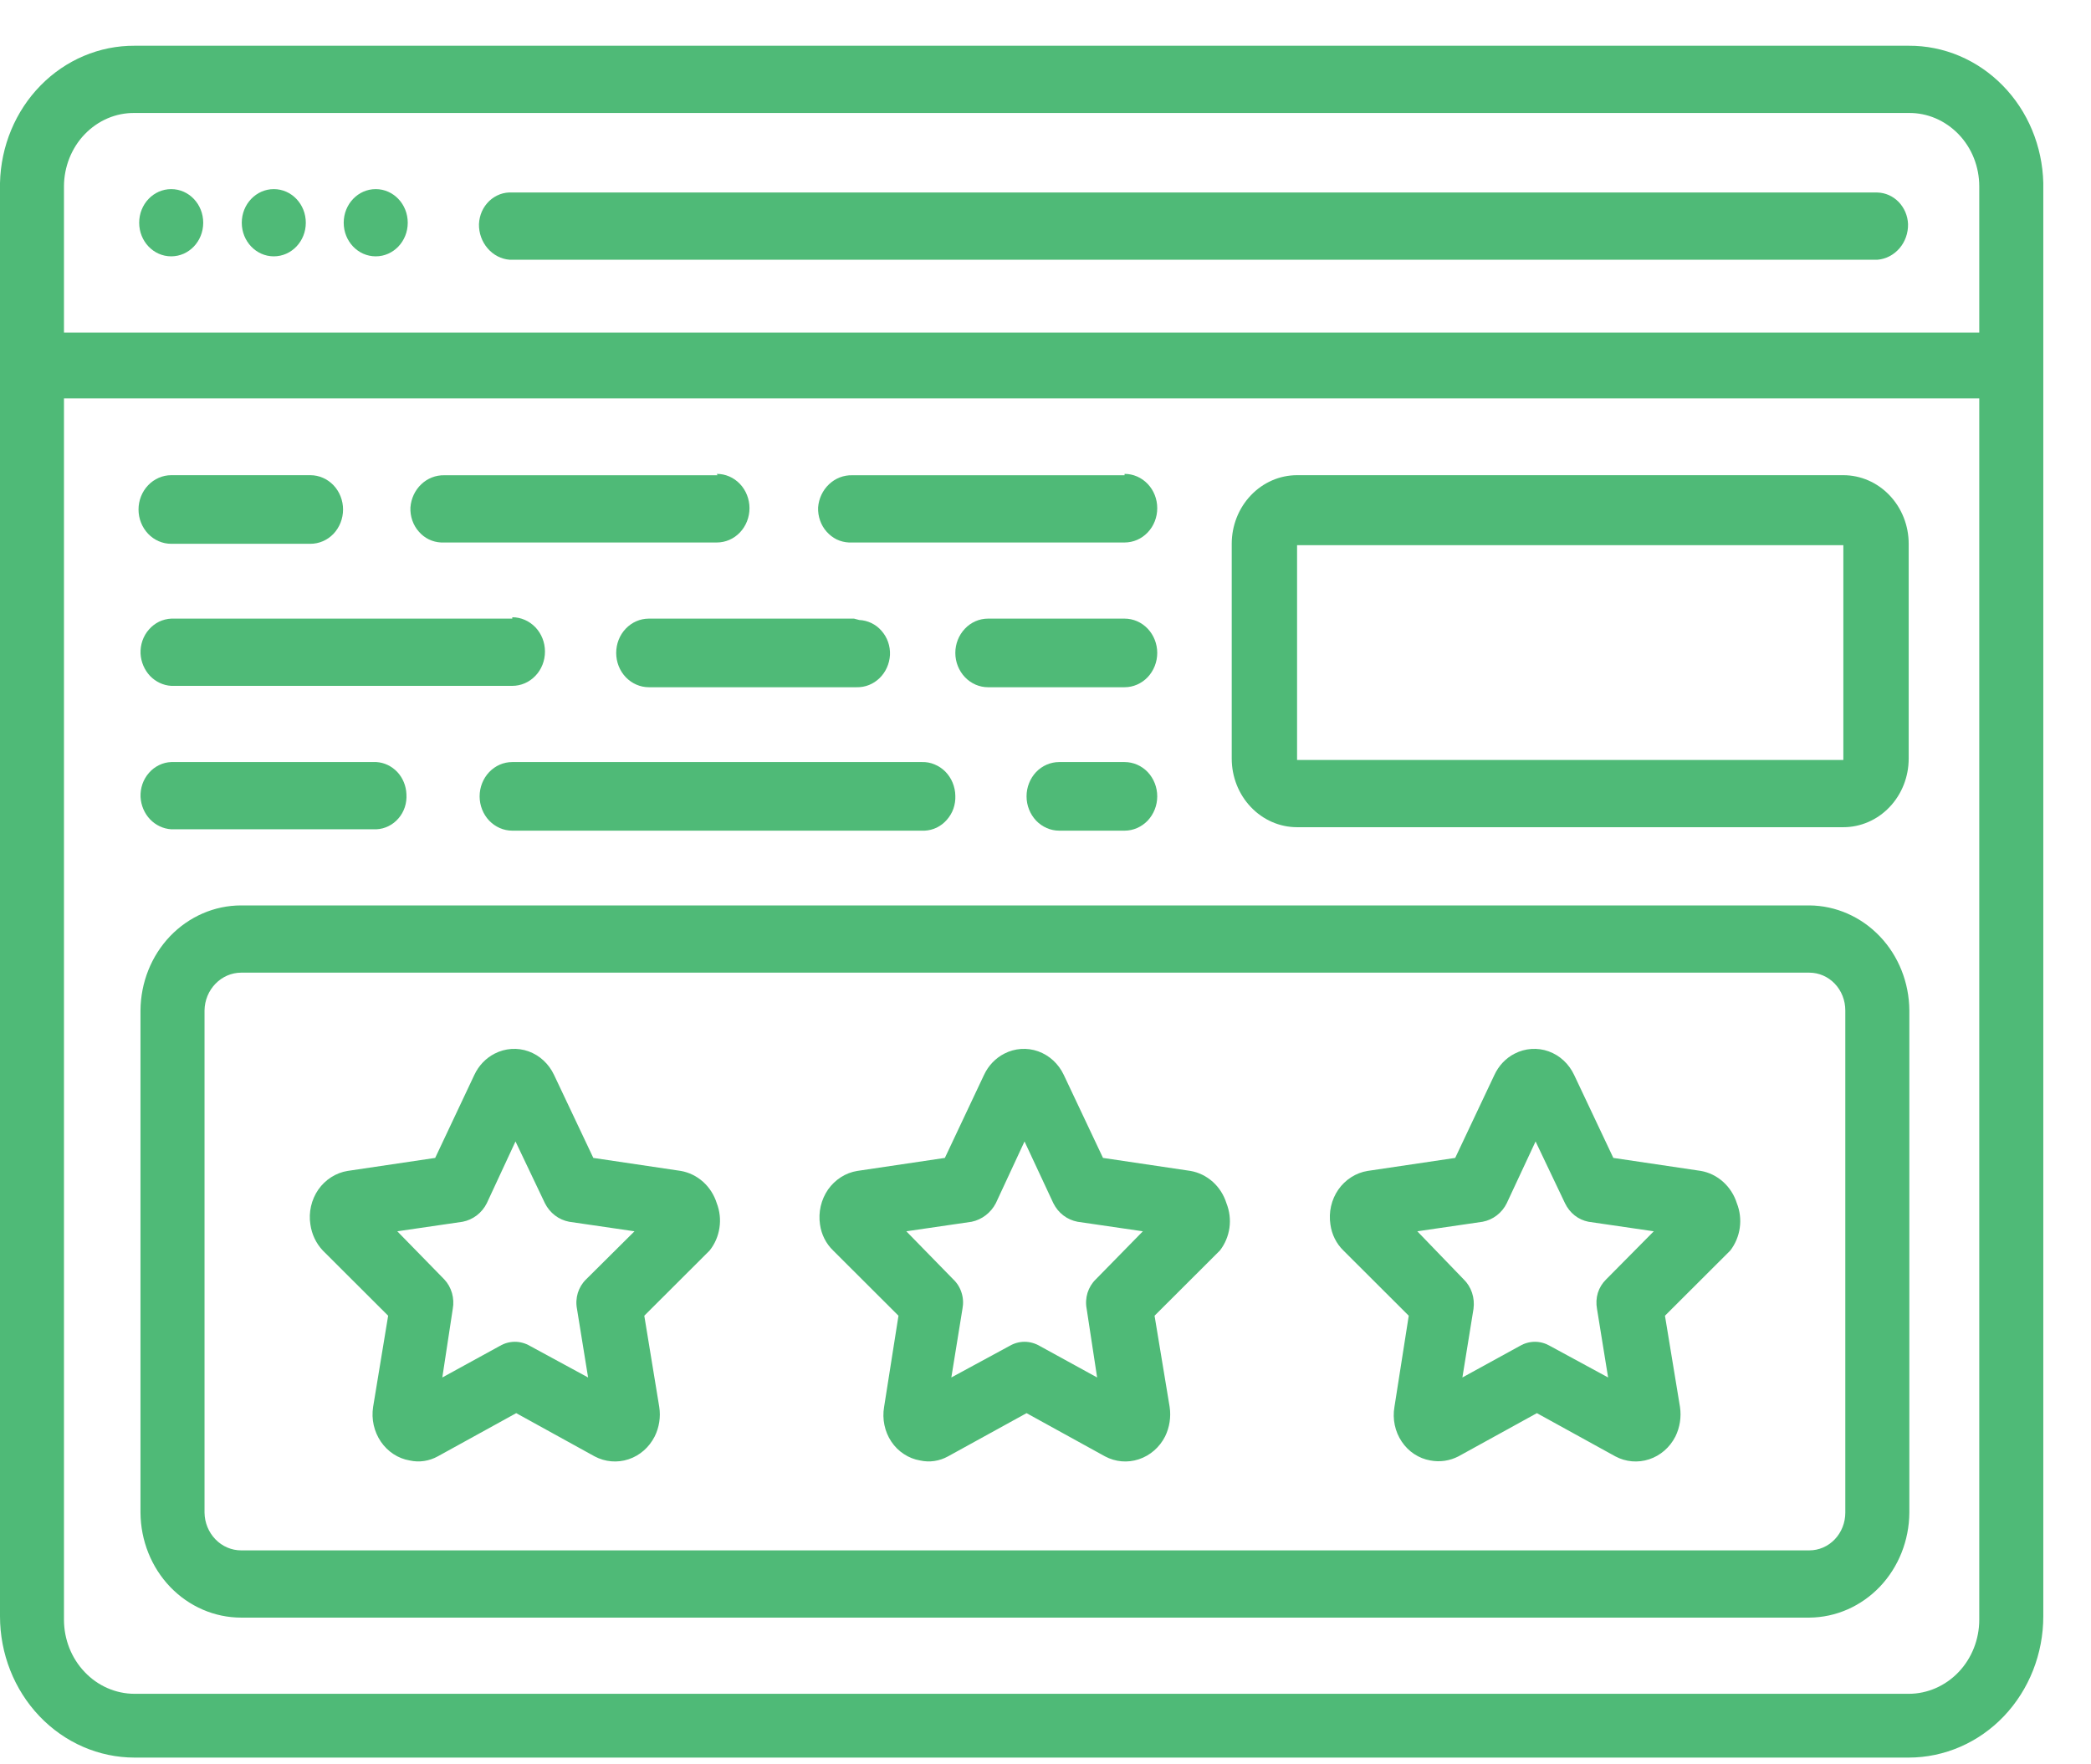
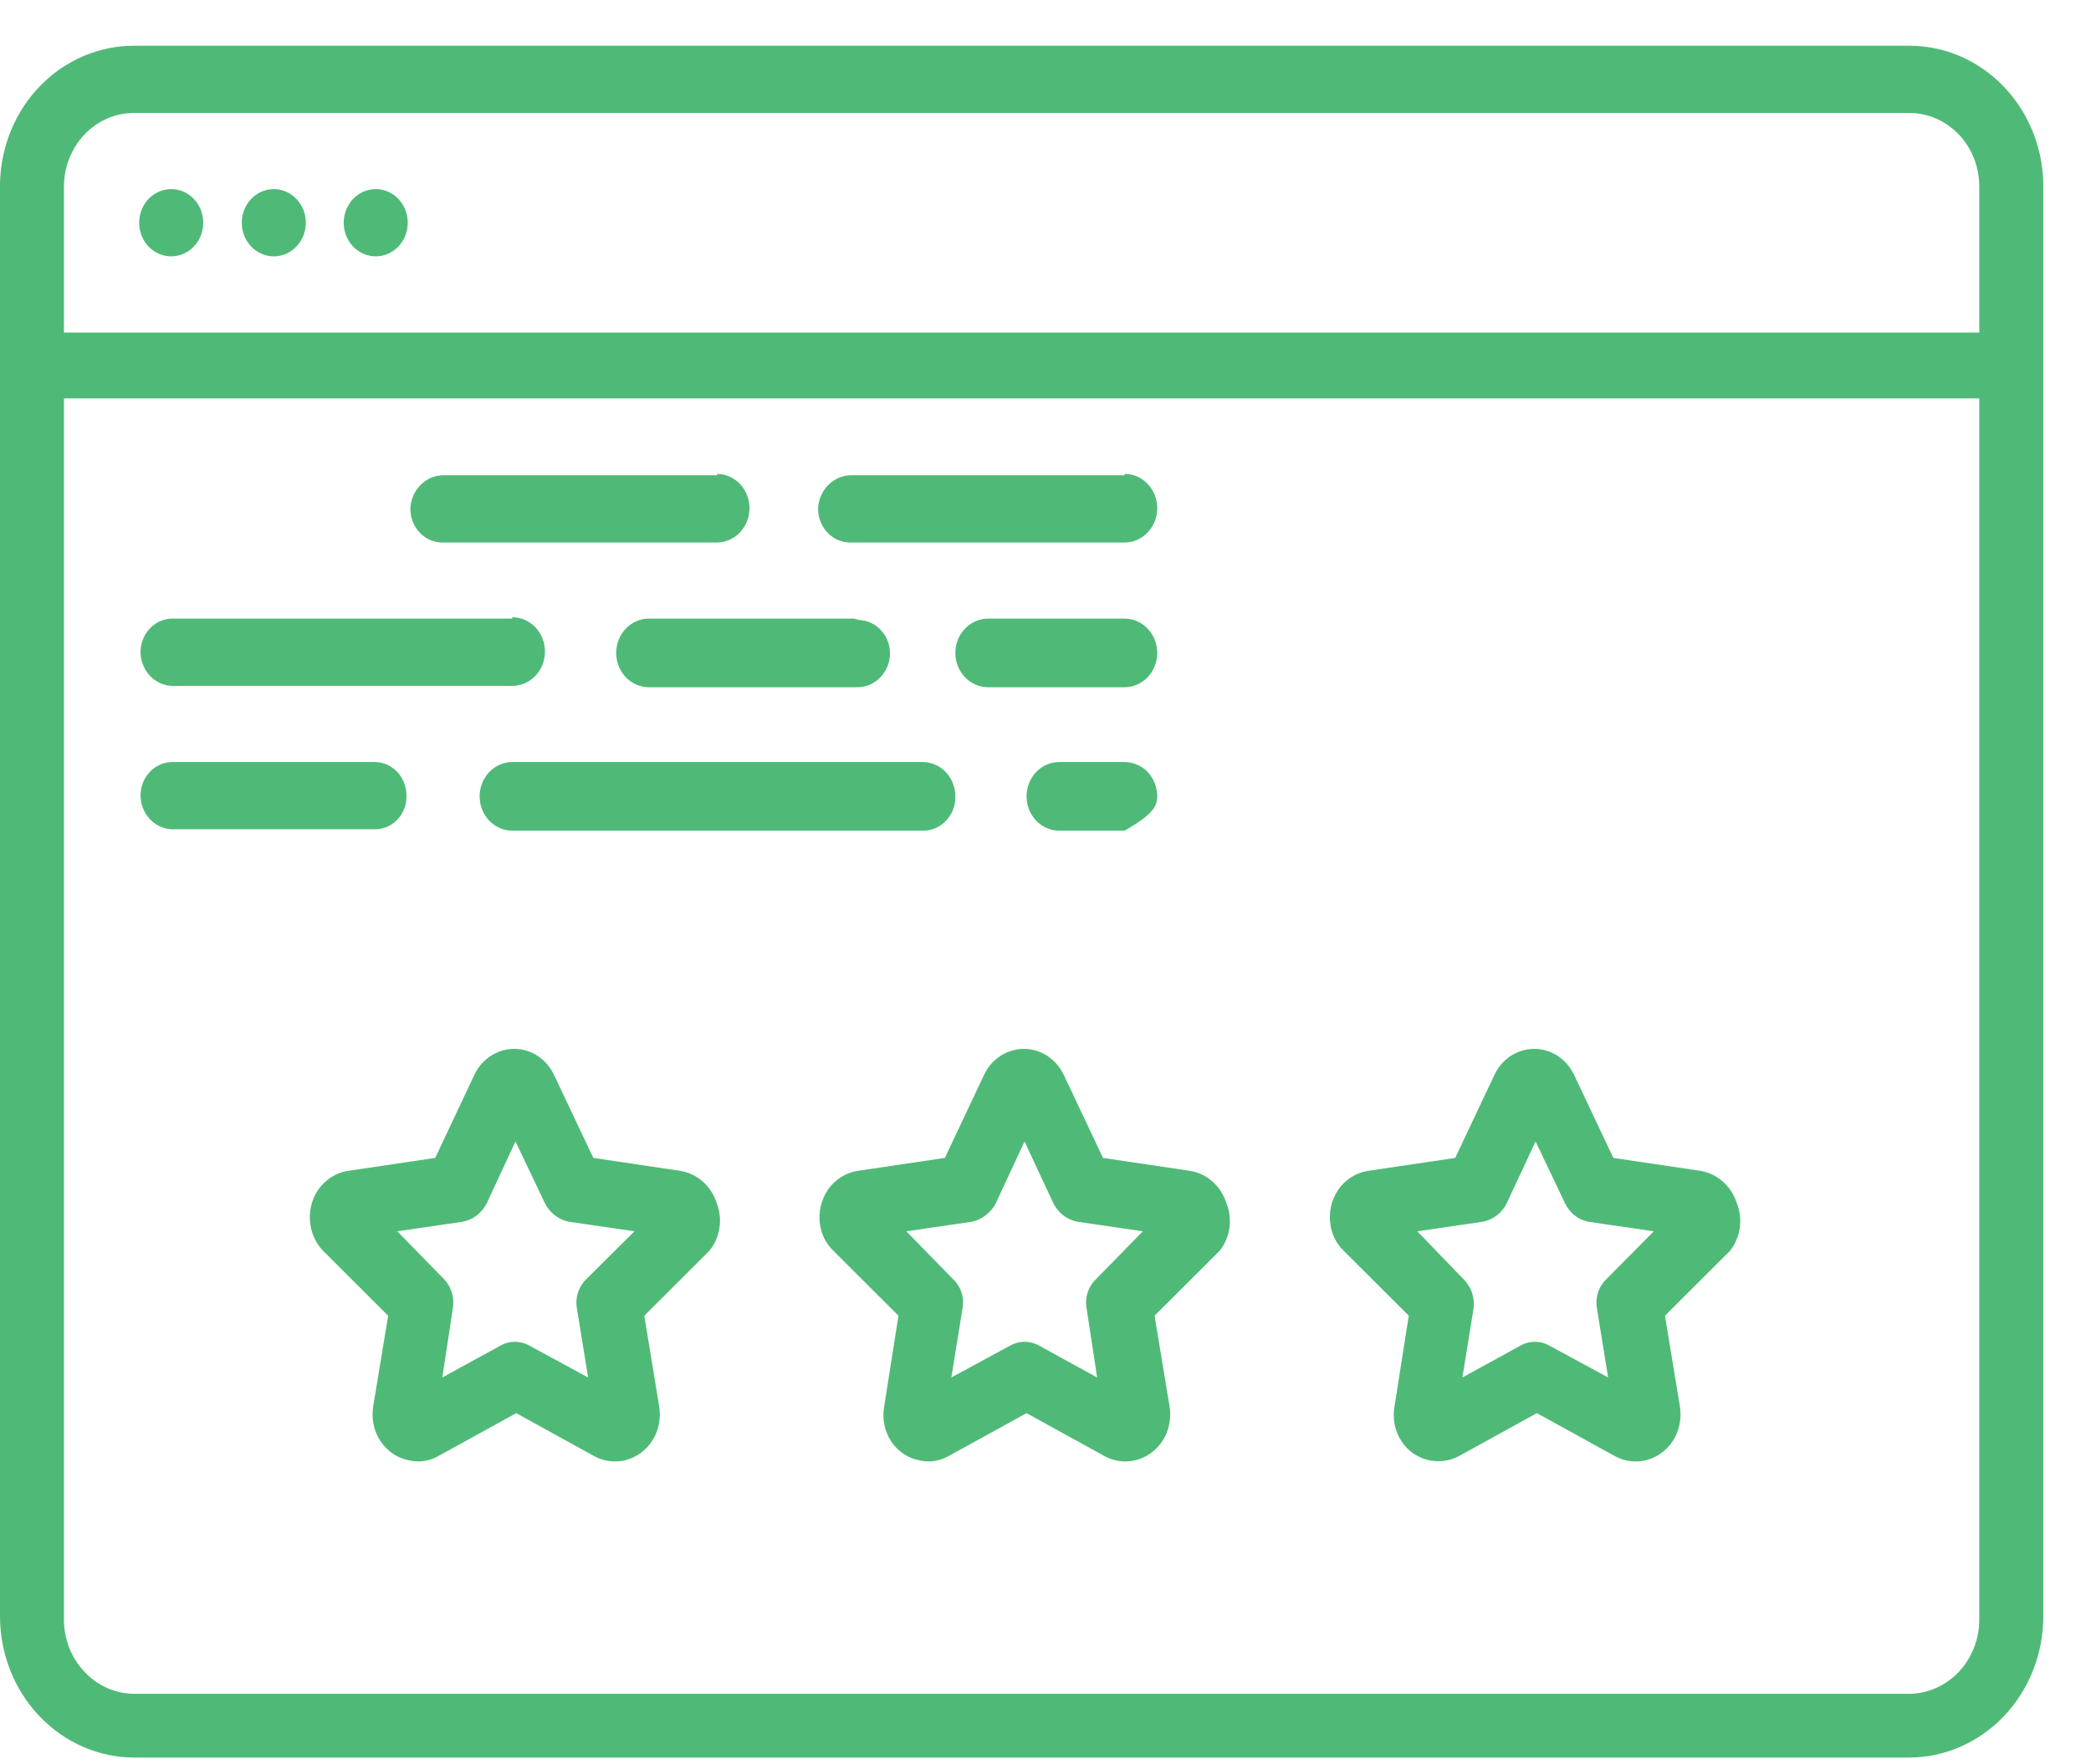
<svg xmlns="http://www.w3.org/2000/svg" width="32" height="27" viewBox="0 0 32 27" fill="none">
  <path d="M29.21 0.7H2.06C1.523 0.697 1.006 0.915 0.621 1.308C0.236 1.7 0.013 2.236 0 2.8V24.734C0 25.308 0.217 25.858 0.604 26.264C0.99 26.669 1.513 26.897 2.06 26.897H29.21C29.756 26.897 30.281 26.669 30.667 26.264C31.053 25.858 31.27 25.308 31.27 24.734V2.8C31.256 2.236 31.034 1.7 30.648 1.308C30.263 0.915 29.747 0.697 29.21 0.7ZM30.29 24.787C30.29 25.087 30.176 25.376 29.974 25.588C29.771 25.801 29.496 25.921 29.21 25.921H2.06C1.773 25.921 1.498 25.801 1.296 25.588C1.093 25.376 0.979 25.087 0.979 24.787V6.097H30.29V24.787ZM30.29 5.089H0.979V2.852C0.979 2.704 1.008 2.557 1.062 2.42C1.117 2.283 1.196 2.158 1.297 2.054C1.397 1.95 1.516 1.867 1.647 1.811C1.778 1.755 1.918 1.727 2.06 1.729H29.21C29.351 1.727 29.491 1.755 29.622 1.811C29.753 1.867 29.872 1.95 29.973 2.054C30.073 2.158 30.154 2.283 30.208 2.42C30.262 2.557 30.29 2.704 30.29 2.852V5.089Z" fill="#4FBA77" />
-   <path d="M28.73 2.946H7.84C7.776 2.942 7.712 2.951 7.652 2.973C7.591 2.996 7.536 3.03 7.488 3.075C7.441 3.12 7.402 3.175 7.375 3.235C7.348 3.296 7.333 3.362 7.33 3.429C7.327 3.566 7.375 3.699 7.462 3.8C7.549 3.902 7.67 3.965 7.8 3.975H28.73C28.86 3.965 28.981 3.902 29.069 3.8C29.156 3.699 29.203 3.566 29.2 3.429C29.195 3.301 29.143 3.18 29.056 3.09C28.968 3 28.852 2.949 28.73 2.946Z" fill="#4FBA77" />
  <path d="M10.969 18.413C10.929 18.286 10.857 18.173 10.76 18.086C10.663 17.999 10.545 17.941 10.419 17.919L9.08 17.72L8.479 16.45C8.399 16.28 8.259 16.15 8.088 16.089C7.918 16.028 7.732 16.041 7.57 16.124C7.435 16.193 7.325 16.308 7.259 16.45L6.66 17.72L5.32 17.919C5.231 17.933 5.146 17.966 5.069 18.015C4.992 18.064 4.925 18.128 4.872 18.204C4.819 18.28 4.781 18.367 4.76 18.459C4.739 18.55 4.735 18.645 4.75 18.738C4.771 18.889 4.838 19.029 4.94 19.137L5.94 20.135L5.71 21.531C5.681 21.718 5.724 21.909 5.829 22.063C5.934 22.216 6.092 22.32 6.269 22.35C6.415 22.383 6.568 22.36 6.7 22.287L7.9 21.626L9.099 22.287C9.26 22.373 9.447 22.389 9.619 22.332C9.791 22.275 9.934 22.15 10.019 21.983C10.088 21.844 10.113 21.686 10.089 21.531L9.86 20.135L10.86 19.137C10.939 19.038 10.991 18.919 11.01 18.791C11.03 18.663 11.015 18.533 10.969 18.413ZM8.969 19.579C8.911 19.635 8.868 19.706 8.843 19.785C8.819 19.864 8.814 19.948 8.83 20.03L9 21.08L8.11 20.597C8.04 20.556 7.96 20.534 7.88 20.534C7.799 20.534 7.72 20.556 7.65 20.597L6.769 21.08L6.929 20.03C6.944 19.949 6.939 19.866 6.917 19.788C6.894 19.709 6.854 19.637 6.799 19.579L6.08 18.843L7.08 18.697C7.158 18.682 7.231 18.649 7.296 18.6C7.36 18.551 7.413 18.487 7.45 18.413L7.889 17.468L8.339 18.413C8.376 18.487 8.429 18.551 8.493 18.6C8.557 18.649 8.631 18.682 8.71 18.697L9.71 18.843L8.969 19.579Z" fill="#4FBA77" />
  <path d="M18.769 18.413C18.729 18.286 18.657 18.173 18.56 18.086C18.463 17.999 18.345 17.941 18.219 17.919L16.88 17.72L16.28 16.45C16.2 16.28 16.059 16.15 15.888 16.089C15.718 16.028 15.531 16.041 15.37 16.124C15.235 16.193 15.125 16.308 15.059 16.45L14.46 17.72L13.12 17.919C13.031 17.933 12.946 17.966 12.869 18.015C12.792 18.064 12.726 18.128 12.672 18.204C12.62 18.28 12.581 18.367 12.56 18.459C12.539 18.55 12.535 18.645 12.549 18.738C12.57 18.892 12.641 19.032 12.75 19.137L13.75 20.135L13.53 21.531C13.514 21.623 13.516 21.718 13.535 21.808C13.554 21.9 13.59 21.986 13.641 22.062C13.692 22.138 13.757 22.203 13.833 22.252C13.908 22.302 13.992 22.335 14.08 22.35C14.226 22.383 14.377 22.36 14.509 22.287L15.71 21.626L16.91 22.287C17.071 22.373 17.256 22.389 17.428 22.332C17.6 22.275 17.745 22.15 17.83 21.983C17.898 21.844 17.923 21.686 17.9 21.531L17.669 20.135L18.669 19.137C18.747 19.037 18.797 18.917 18.815 18.79C18.833 18.662 18.816 18.532 18.769 18.413ZM16.769 19.579C16.711 19.635 16.668 19.706 16.643 19.785C16.619 19.864 16.614 19.948 16.63 20.03L16.79 21.08L15.91 20.597C15.839 20.556 15.76 20.534 15.679 20.534C15.599 20.534 15.52 20.556 15.45 20.597L14.559 21.08L14.729 20.03C14.745 19.948 14.741 19.864 14.716 19.785C14.692 19.706 14.648 19.635 14.589 19.579L13.87 18.843L14.87 18.697C14.947 18.681 15.021 18.647 15.085 18.598C15.149 18.549 15.202 18.486 15.24 18.413L15.679 17.468L16.12 18.413C16.157 18.487 16.209 18.551 16.273 18.6C16.337 18.649 16.412 18.682 16.49 18.697L17.49 18.843L16.769 19.579Z" fill="#4FBA77" />
  <path d="M26.58 18.413C26.54 18.286 26.467 18.173 26.37 18.086C26.273 17.999 26.156 17.941 26.03 17.919L24.69 17.72L24.09 16.45C24.01 16.28 23.87 16.15 23.699 16.089C23.529 16.028 23.341 16.041 23.18 16.124C23.044 16.193 22.936 16.308 22.87 16.45L22.27 17.72L20.93 17.919C20.841 17.933 20.756 17.966 20.679 18.015C20.602 18.064 20.535 18.128 20.482 18.204C20.429 18.28 20.391 18.367 20.37 18.459C20.349 18.55 20.346 18.645 20.36 18.738C20.381 18.892 20.451 19.032 20.559 19.137L21.559 20.135L21.34 21.531C21.324 21.623 21.326 21.718 21.345 21.808C21.364 21.9 21.401 21.986 21.452 22.062C21.503 22.138 21.568 22.203 21.643 22.252C21.719 22.302 21.802 22.335 21.89 22.35C22.036 22.378 22.187 22.356 22.32 22.287L23.52 21.626L24.72 22.287C24.881 22.373 25.067 22.389 25.239 22.332C25.411 22.275 25.555 22.15 25.64 21.983C25.708 21.844 25.733 21.686 25.71 21.531L25.48 20.135L26.48 19.137C26.557 19.037 26.607 18.917 26.625 18.79C26.643 18.662 26.627 18.532 26.58 18.413ZM24.58 19.579C24.522 19.635 24.478 19.706 24.453 19.785C24.429 19.864 24.425 19.948 24.44 20.03L24.61 21.08L23.72 20.597C23.649 20.556 23.571 20.534 23.49 20.534C23.41 20.534 23.33 20.556 23.26 20.597L22.38 21.08L22.55 20.03C22.561 19.948 22.554 19.864 22.528 19.785C22.502 19.706 22.458 19.635 22.4 19.579L21.69 18.843L22.69 18.697C22.769 18.682 22.842 18.649 22.906 18.6C22.97 18.551 23.023 18.487 23.059 18.413L23.5 17.468L23.95 18.413C23.985 18.486 24.035 18.55 24.098 18.6C24.16 18.649 24.233 18.682 24.309 18.697L25.309 18.843L24.58 19.579Z" fill="#4FBA77" />
-   <path d="M27.69 13.856H3.69C3.284 13.856 2.893 14.025 2.604 14.326C2.316 14.627 2.153 15.036 2.15 15.463V23.149C2.153 23.576 2.316 23.984 2.604 24.285C2.893 24.586 3.284 24.755 3.69 24.755H27.69C28.095 24.752 28.482 24.582 28.769 24.282C29.055 23.981 29.217 23.574 29.22 23.149V15.463C29.217 15.037 29.055 14.63 28.769 14.33C28.482 14.029 28.095 13.859 27.69 13.856ZM28.24 23.149C28.24 23.302 28.182 23.449 28.079 23.557C27.976 23.665 27.836 23.726 27.69 23.726H3.69C3.544 23.726 3.403 23.666 3.298 23.558C3.193 23.45 3.132 23.303 3.13 23.149V15.463C3.132 15.308 3.193 15.162 3.298 15.054C3.403 14.946 3.544 14.885 3.69 14.885H27.69C27.836 14.885 27.976 14.946 28.079 15.054C28.182 15.162 28.24 15.309 28.24 15.463V23.149Z" fill="#4FBA77" />
  <path d="M14.11 11.662H7.84C7.707 11.662 7.58 11.717 7.486 11.816C7.393 11.914 7.34 12.047 7.34 12.187C7.34 12.326 7.393 12.46 7.486 12.558C7.58 12.656 7.707 12.712 7.84 12.712H14.15C14.215 12.709 14.277 12.693 14.336 12.665C14.394 12.636 14.447 12.596 14.49 12.546C14.534 12.496 14.569 12.438 14.591 12.375C14.613 12.311 14.623 12.244 14.62 12.176C14.619 12.107 14.604 12.039 14.578 11.976C14.552 11.913 14.514 11.856 14.467 11.808C14.419 11.76 14.363 11.723 14.302 11.698C14.241 11.672 14.176 11.66 14.11 11.662Z" fill="#4FBA77" />
-   <path d="M4.71 7.272H2.62C2.488 7.272 2.36 7.328 2.267 7.426C2.173 7.524 2.12 7.658 2.12 7.797C2.12 7.937 2.173 8.07 2.267 8.169C2.36 8.267 2.488 8.322 2.62 8.322H4.75C4.883 8.322 5.01 8.267 5.104 8.169C5.197 8.07 5.25 7.937 5.25 7.797C5.25 7.658 5.197 7.524 5.104 7.426C5.01 7.328 4.883 7.272 4.75 7.272H4.71Z" fill="#4FBA77" />
  <path d="M10.98 7.273H6.8C6.67 7.27 6.543 7.319 6.447 7.411C6.35 7.503 6.291 7.63 6.281 7.766C6.278 7.834 6.288 7.901 6.31 7.965C6.332 8.028 6.366 8.087 6.41 8.136C6.453 8.186 6.505 8.226 6.564 8.255C6.622 8.283 6.686 8.299 6.75 8.302H10.97C11.103 8.302 11.23 8.247 11.324 8.148C11.417 8.05 11.47 7.916 11.47 7.777C11.47 7.638 11.417 7.504 11.324 7.406C11.23 7.307 11.103 7.252 10.97 7.252L10.98 7.273Z" fill="#4FBA77" />
  <path d="M17.21 7.273H13.04C12.91 7.27 12.784 7.319 12.687 7.411C12.59 7.503 12.53 7.63 12.52 7.766C12.517 7.834 12.528 7.901 12.55 7.965C12.572 8.028 12.606 8.087 12.65 8.136C12.694 8.186 12.746 8.226 12.804 8.255C12.863 8.283 12.926 8.299 12.991 8.302H17.21C17.343 8.302 17.47 8.247 17.564 8.148C17.658 8.05 17.71 7.916 17.71 7.777C17.71 7.638 17.658 7.504 17.564 7.406C17.47 7.307 17.343 7.252 17.21 7.252V7.273Z" fill="#4FBA77" />
-   <path d="M17.21 11.662H16.21C16.077 11.662 15.95 11.717 15.856 11.815C15.763 11.914 15.71 12.047 15.71 12.187C15.71 12.326 15.763 12.459 15.856 12.558C15.95 12.656 16.077 12.712 16.21 12.712H17.21C17.343 12.712 17.47 12.656 17.564 12.558C17.657 12.459 17.71 12.326 17.71 12.187C17.71 12.047 17.657 11.914 17.564 11.815C17.47 11.717 17.343 11.662 17.21 11.662Z" fill="#4FBA77" />
+   <path d="M17.21 11.662H16.21C16.077 11.662 15.95 11.717 15.856 11.815C15.763 11.914 15.71 12.047 15.71 12.187C15.71 12.326 15.763 12.459 15.856 12.558C15.95 12.656 16.077 12.712 16.21 12.712H17.21C17.657 12.459 17.71 12.326 17.71 12.187C17.71 12.047 17.657 11.914 17.564 11.815C17.47 11.717 17.343 11.662 17.21 11.662Z" fill="#4FBA77" />
  <path d="M5.76 11.662H2.621C2.556 11.664 2.493 11.68 2.434 11.709C2.376 11.737 2.323 11.777 2.28 11.827C2.236 11.877 2.202 11.935 2.18 11.998C2.158 12.062 2.148 12.13 2.151 12.197C2.158 12.326 2.21 12.447 2.296 12.538C2.383 12.629 2.498 12.683 2.621 12.691H5.76C5.824 12.688 5.887 12.672 5.945 12.643C6.003 12.615 6.055 12.574 6.098 12.524C6.141 12.475 6.174 12.416 6.195 12.353C6.216 12.289 6.224 12.222 6.22 12.155C6.215 12.028 6.166 11.906 6.081 11.815C5.995 11.724 5.881 11.669 5.76 11.662Z" fill="#4FBA77" />
  <path d="M7.84 9.467H2.621C2.556 9.47 2.493 9.486 2.434 9.514C2.376 9.543 2.323 9.583 2.28 9.633C2.236 9.682 2.202 9.741 2.18 9.804C2.158 9.868 2.148 9.935 2.151 10.003C2.158 10.131 2.21 10.252 2.296 10.344C2.383 10.434 2.498 10.489 2.621 10.496H7.84C7.973 10.496 8.1 10.441 8.194 10.342C8.288 10.244 8.34 10.111 8.34 9.971C8.34 9.832 8.288 9.699 8.194 9.6C8.1 9.502 7.973 9.446 7.84 9.446V9.467Z" fill="#4FBA77" />
  <path d="M17.21 9.467H15.12C14.988 9.467 14.86 9.522 14.767 9.621C14.673 9.719 14.62 9.853 14.62 9.992C14.62 10.131 14.673 10.264 14.767 10.363C14.86 10.461 14.988 10.517 15.12 10.517H17.21C17.343 10.517 17.47 10.461 17.564 10.363C17.657 10.264 17.71 10.131 17.71 9.992C17.71 9.853 17.657 9.719 17.564 9.621C17.47 9.522 17.343 9.467 17.21 9.467Z" fill="#4FBA77" />
  <path d="M13.07 9.467H9.93C9.797 9.467 9.67 9.522 9.576 9.621C9.482 9.719 9.43 9.853 9.43 9.992C9.43 10.131 9.482 10.264 9.576 10.363C9.67 10.461 9.797 10.517 9.93 10.517H13.11C13.24 10.52 13.365 10.47 13.46 10.378C13.555 10.286 13.612 10.159 13.62 10.023C13.623 9.956 13.613 9.888 13.591 9.825C13.569 9.761 13.534 9.703 13.49 9.653C13.447 9.603 13.394 9.563 13.336 9.535C13.277 9.507 13.215 9.491 13.15 9.488L13.07 9.467Z" fill="#4FBA77" />
-   <path d="M28.21 7.272H19.85C19.584 7.272 19.33 7.383 19.143 7.58C18.955 7.777 18.85 8.044 18.85 8.322V11.609C18.85 11.887 18.955 12.154 19.143 12.351C19.33 12.548 19.584 12.659 19.85 12.659H28.21C28.475 12.659 28.73 12.548 28.917 12.351C29.105 12.154 29.21 11.887 29.21 11.609V8.322C29.21 8.044 29.105 7.777 28.917 7.58C28.73 7.383 28.475 7.272 28.21 7.272ZM28.21 11.63H19.85V8.343H28.21V11.63Z" fill="#4FBA77" />
  <path d="M2.62 3.923C2.891 3.923 3.11 3.693 3.11 3.409C3.11 3.124 2.891 2.894 2.62 2.894C2.349 2.894 2.13 3.124 2.13 3.409C2.13 3.693 2.349 3.923 2.62 3.923Z" fill="#4FBA77" />
  <path d="M4.19 3.923C4.461 3.923 4.68 3.693 4.68 3.409C4.68 3.124 4.461 2.894 4.19 2.894C3.92 2.894 3.7 3.124 3.7 3.409C3.7 3.693 3.92 3.923 4.19 3.923Z" fill="#4FBA77" />
  <path d="M5.75 3.923C6.021 3.923 6.24 3.693 6.24 3.409C6.24 3.124 6.021 2.894 5.75 2.894C5.479 2.894 5.26 3.124 5.26 3.409C5.26 3.693 5.479 3.923 5.75 3.923Z" fill="#4FBA77" />
</svg>